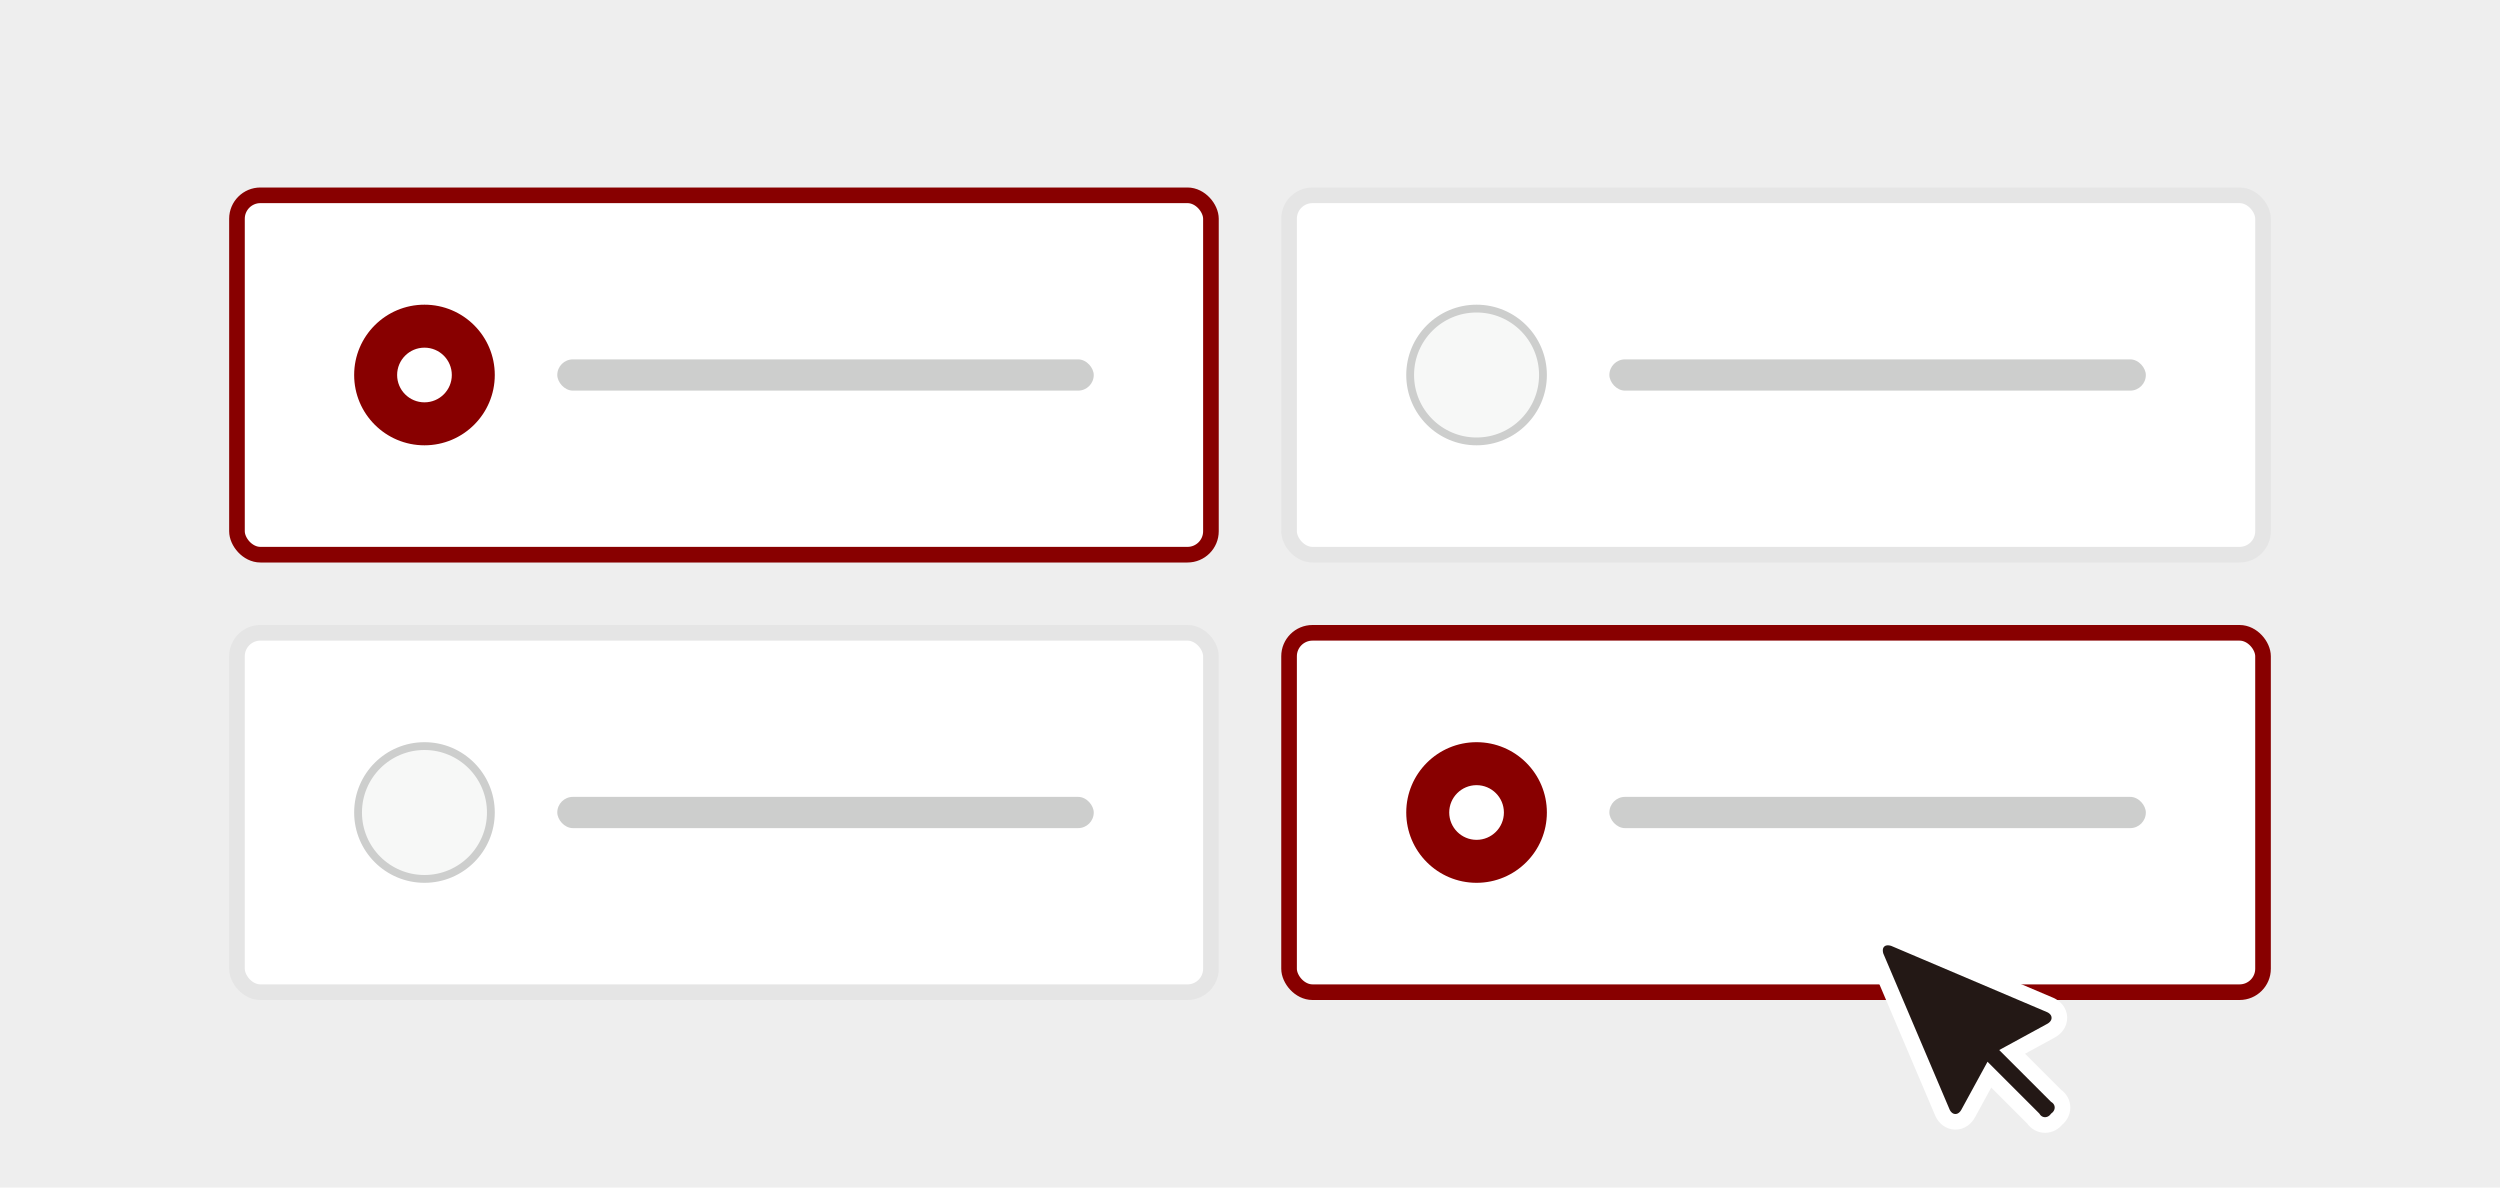
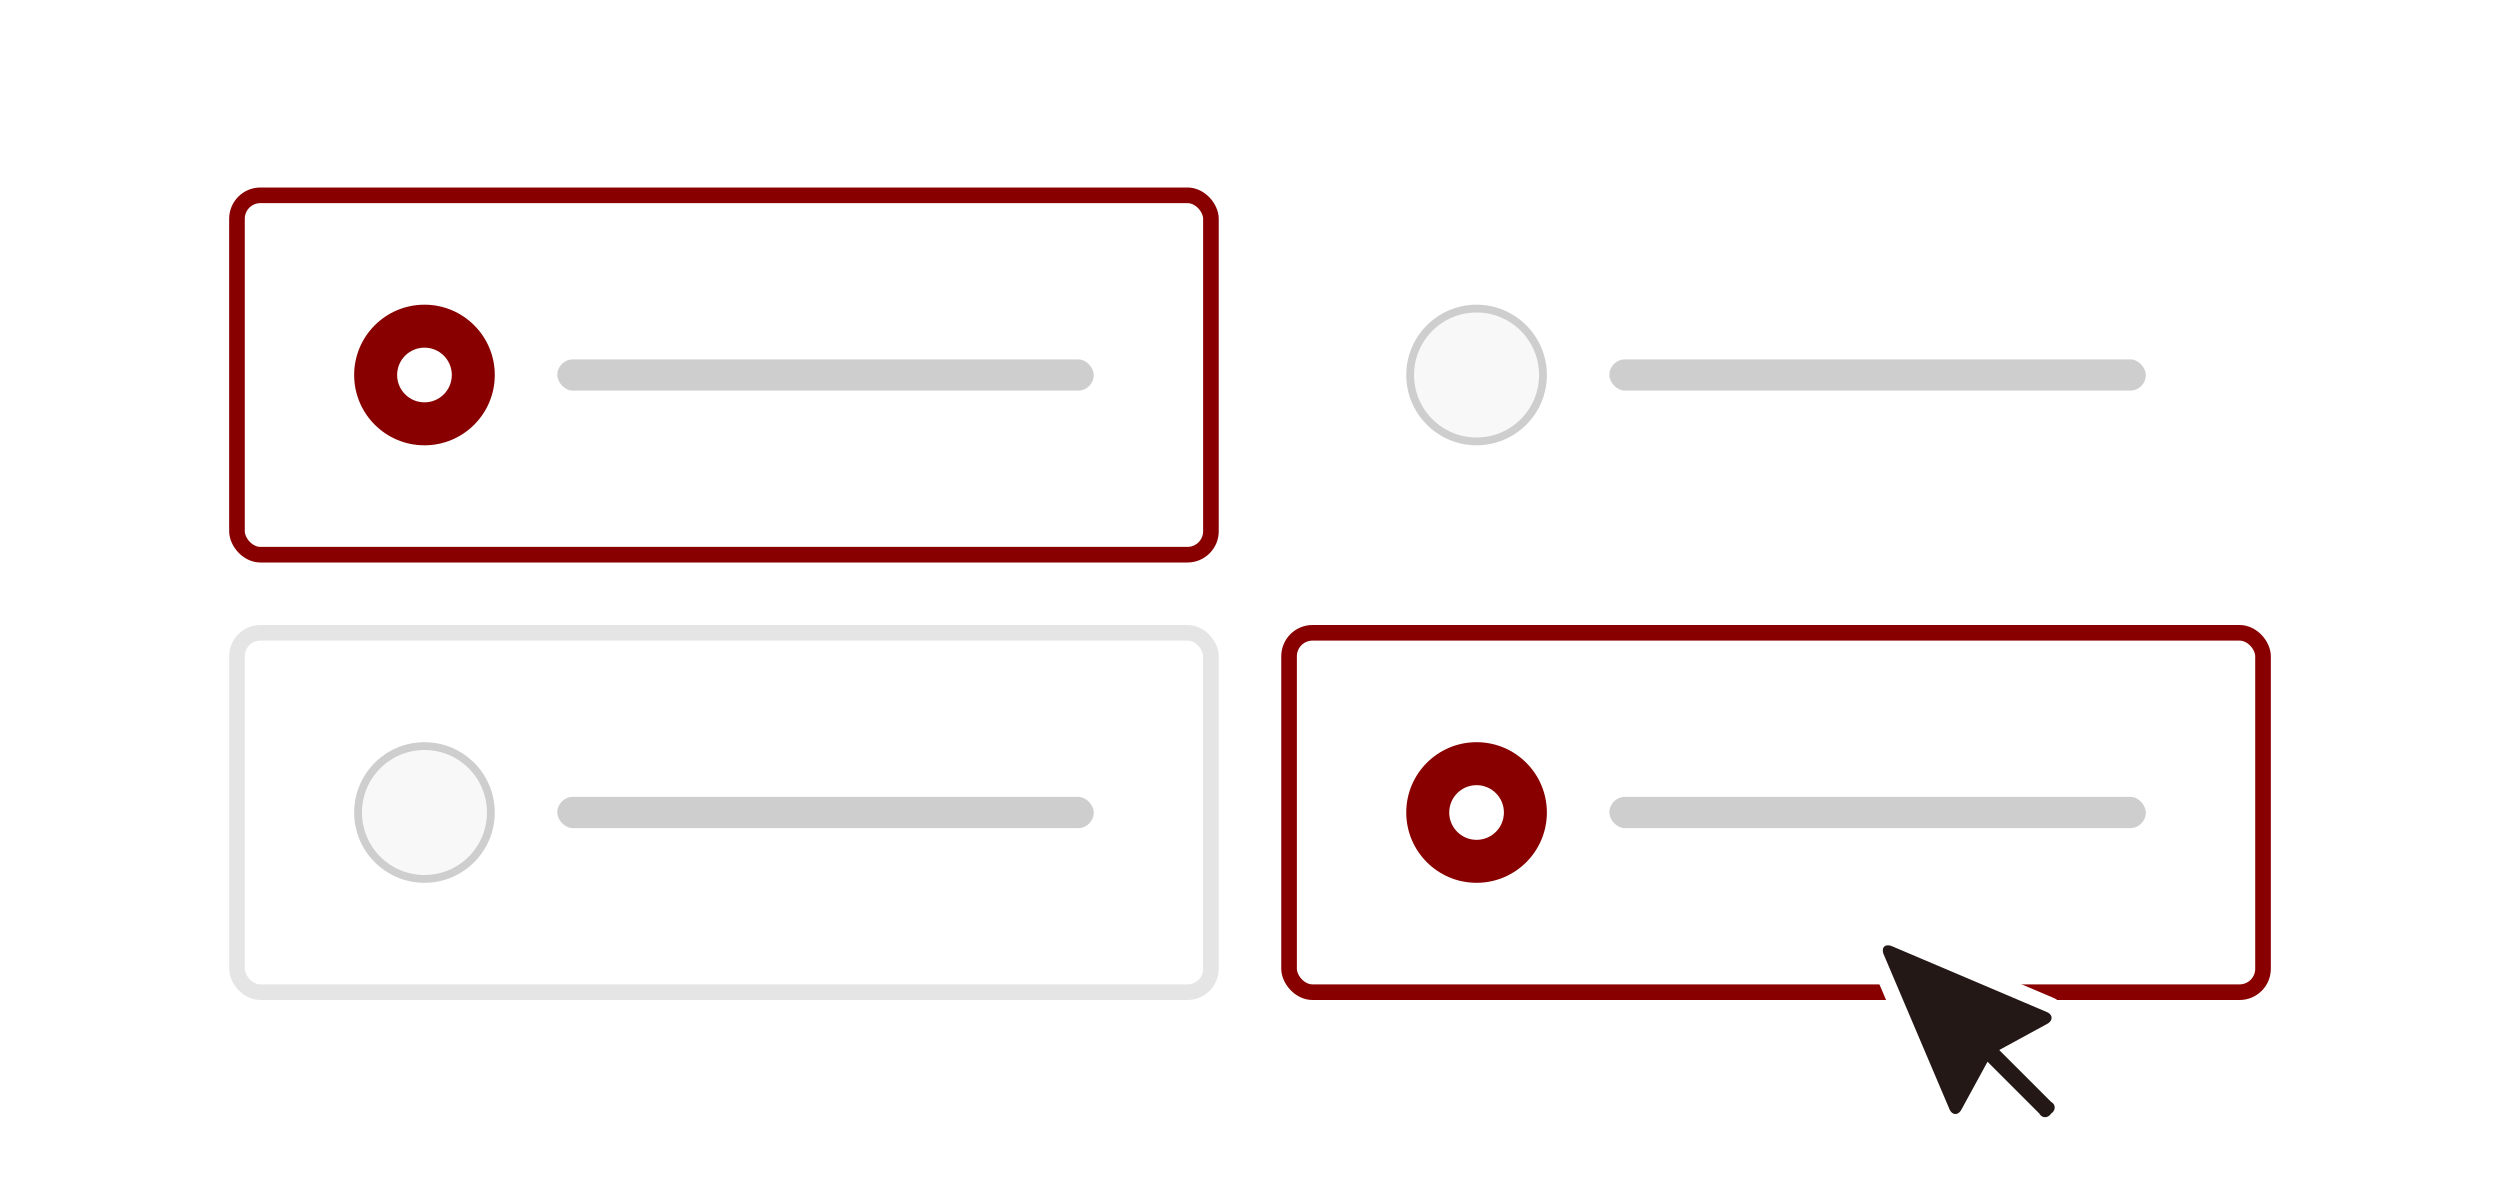
<svg xmlns="http://www.w3.org/2000/svg" width="320" height="152" viewBox="0 0 320 152" fill="none">
-   <rect width="320" height="152" fill="#EEEEEE" />
  <rect x="30.332" y="25" width="124.667" height="46" rx="3" fill="white" />
  <rect x="30.332" y="25" width="124.667" height="46" rx="3" stroke="#880000" stroke-width="2" />
  <path d="M45.332 48C45.332 43.029 49.361 39 54.332 39C59.303 39 63.332 43.029 63.332 48C63.332 52.971 59.303 57 54.332 57C49.361 57 45.332 52.971 45.332 48Z" fill="white" />
  <circle cx="54.332" cy="48" r="9" fill="#880000" />
  <circle cx="54.332" cy="48" r="3.5" fill="white" />
  <rect x="71.332" y="46" width="68.667" height="4" rx="2" fill="#CDCECD" />
  <rect x="165" y="25" width="124.667" height="46" rx="3" fill="white" />
-   <rect x="165" y="25" width="124.667" height="46" rx="3" stroke="#E5E5E5" stroke-width="2" />
  <circle cx="189" cy="48" r="8.5" fill="#F7F8F7" stroke="#CDCECD" />
  <rect x="206" y="46" width="68.667" height="4" rx="2" fill="#CDCECD" />
  <rect x="30.332" y="81" width="124.667" height="46" rx="3" fill="white" />
  <rect x="30.332" y="81" width="124.667" height="46" rx="3" stroke="#E5E5E5" stroke-width="2" />
  <circle cx="54.332" cy="104" r="8.5" fill="#F7F8F7" stroke="#CDCECD" />
  <rect x="71.332" y="102" width="68.667" height="4" rx="2" fill="#CDCECD" />
  <rect x="165" y="81" width="124.667" height="46" rx="3" fill="white" />
  <rect x="165" y="81" width="124.667" height="46" rx="3" stroke="#880000" stroke-width="2" />
  <path d="M180 104C180 99.029 184.029 95 189 95C193.971 95 198 99.029 198 104C198 108.971 193.971 113 189 113C184.029 113 180 108.971 180 104Z" fill="white" />
  <circle cx="189" cy="104" r="9" fill="#880000" />
  <circle cx="189" cy="104" r="3.5" fill="white" />
  <rect x="206" y="102" width="68.667" height="4" rx="2" fill="#CDCECD" />
  <g filter="url(#filter0_d_967_372502)">
    <path d="M262.457 124.65L262.443 124.644L262.43 124.638L242.461 116.151L242.418 116.133L242.373 116.119C241.801 115.937 241.026 115.907 240.467 116.467C239.907 117.026 239.937 117.801 240.118 118.373L240.133 118.418L240.151 118.461L248.638 138.43L248.646 138.449L248.655 138.468C248.94 139.068 249.503 139.579 250.265 139.592C251.027 139.605 251.611 139.114 251.935 138.516C251.935 138.516 251.935 138.515 251.935 138.515L254.642 133.554L260.249 139.161C260.599 139.694 261.165 140.009 261.79 140C262.374 139.991 262.897 139.702 263.253 139.254C263.701 138.898 263.991 138.375 264 137.791C264.009 137.166 263.694 136.6 263.161 136.249L257.553 130.642L262.514 127.936C262.515 127.936 262.515 127.935 262.516 127.935C263.112 127.612 263.614 127.03 263.601 126.261C263.588 125.487 263.061 124.928 262.457 124.65Z" fill="#231815" stroke="white" stroke-width="2" />
  </g>
  <defs>
    <filter id="filter0_d_967_372502" x="235.004" y="115.002" width="33.996" height="33.998" filterUnits="userSpaceOnUse" color-interpolation-filters="sRGB">
      <feFlood flood-opacity="0" result="BackgroundImageFix" />
      <feColorMatrix in="SourceAlpha" type="matrix" values="0 0 0 0 0 0 0 0 0 0 0 0 0 0 0 0 0 0 127 0" result="hardAlpha" />
      <feOffset dy="4" />
      <feGaussianBlur stdDeviation="2" />
      <feColorMatrix type="matrix" values="0 0 0 0 0 0 0 0 0 0 0 0 0 0 0 0 0 0 0.2 0" />
      <feBlend mode="normal" in2="BackgroundImageFix" result="effect1_dropShadow_967_372502" />
      <feBlend mode="normal" in="SourceGraphic" in2="effect1_dropShadow_967_372502" result="shape" />
    </filter>
  </defs>
</svg>